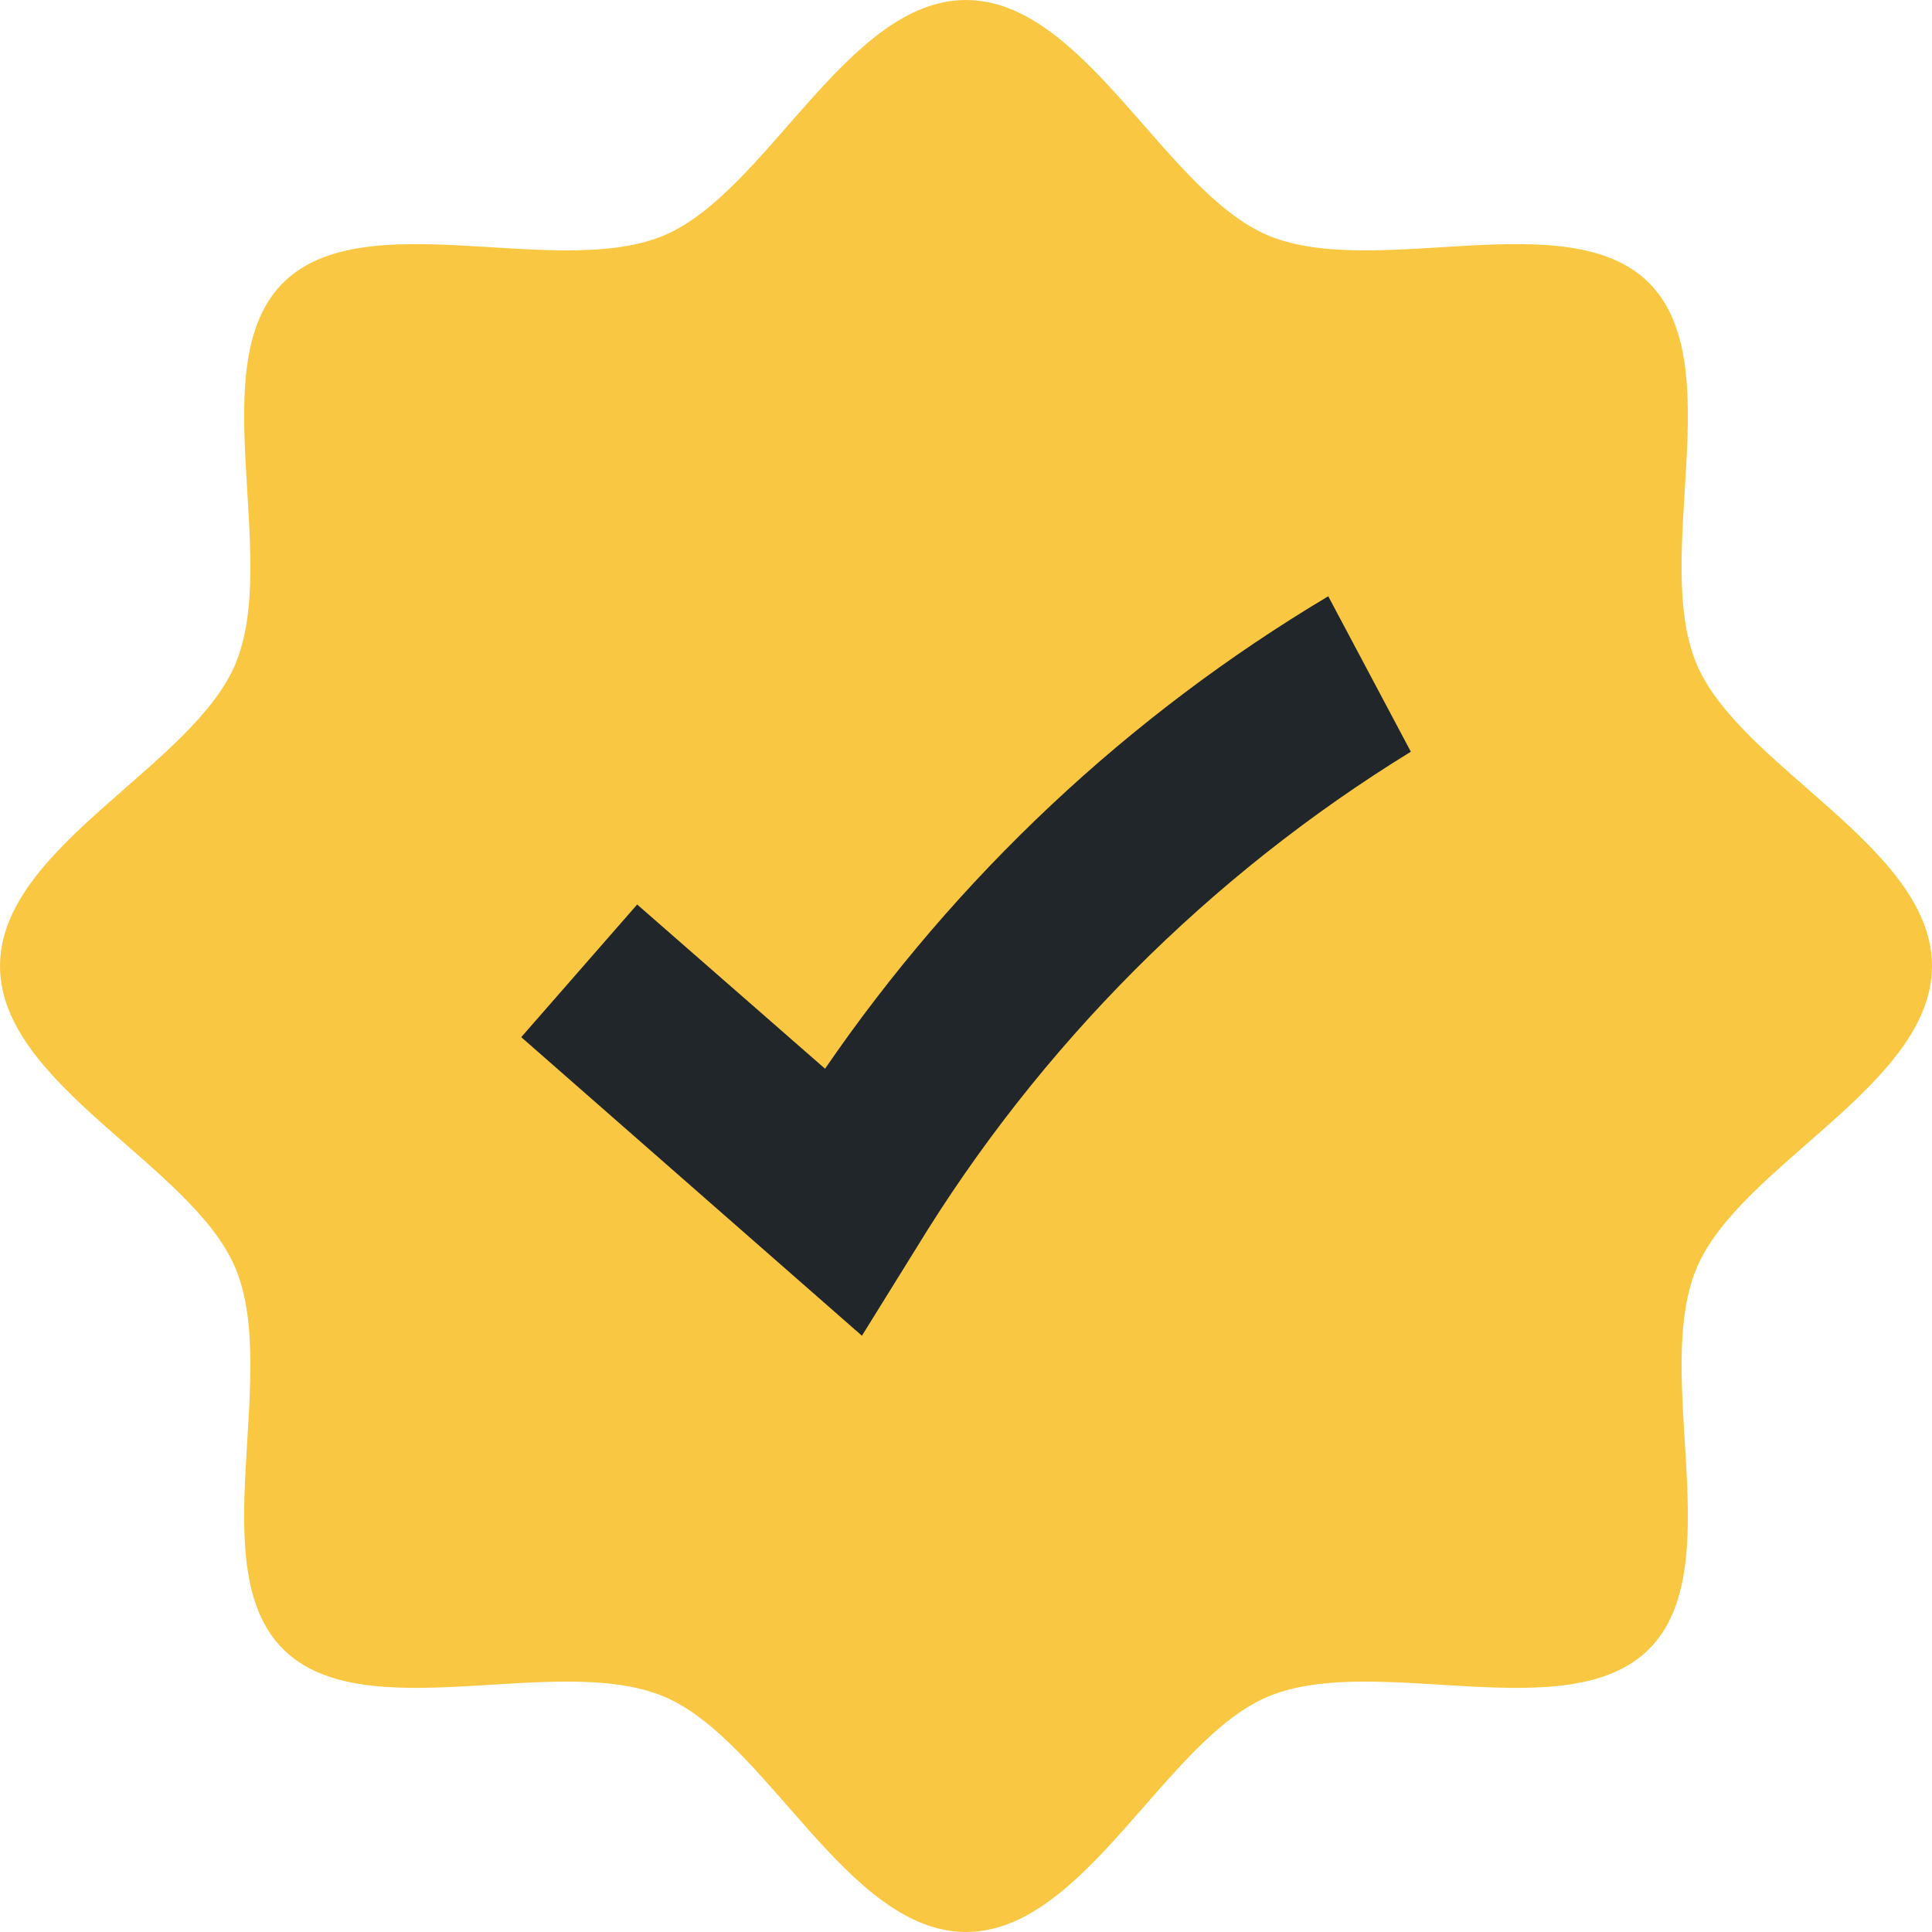
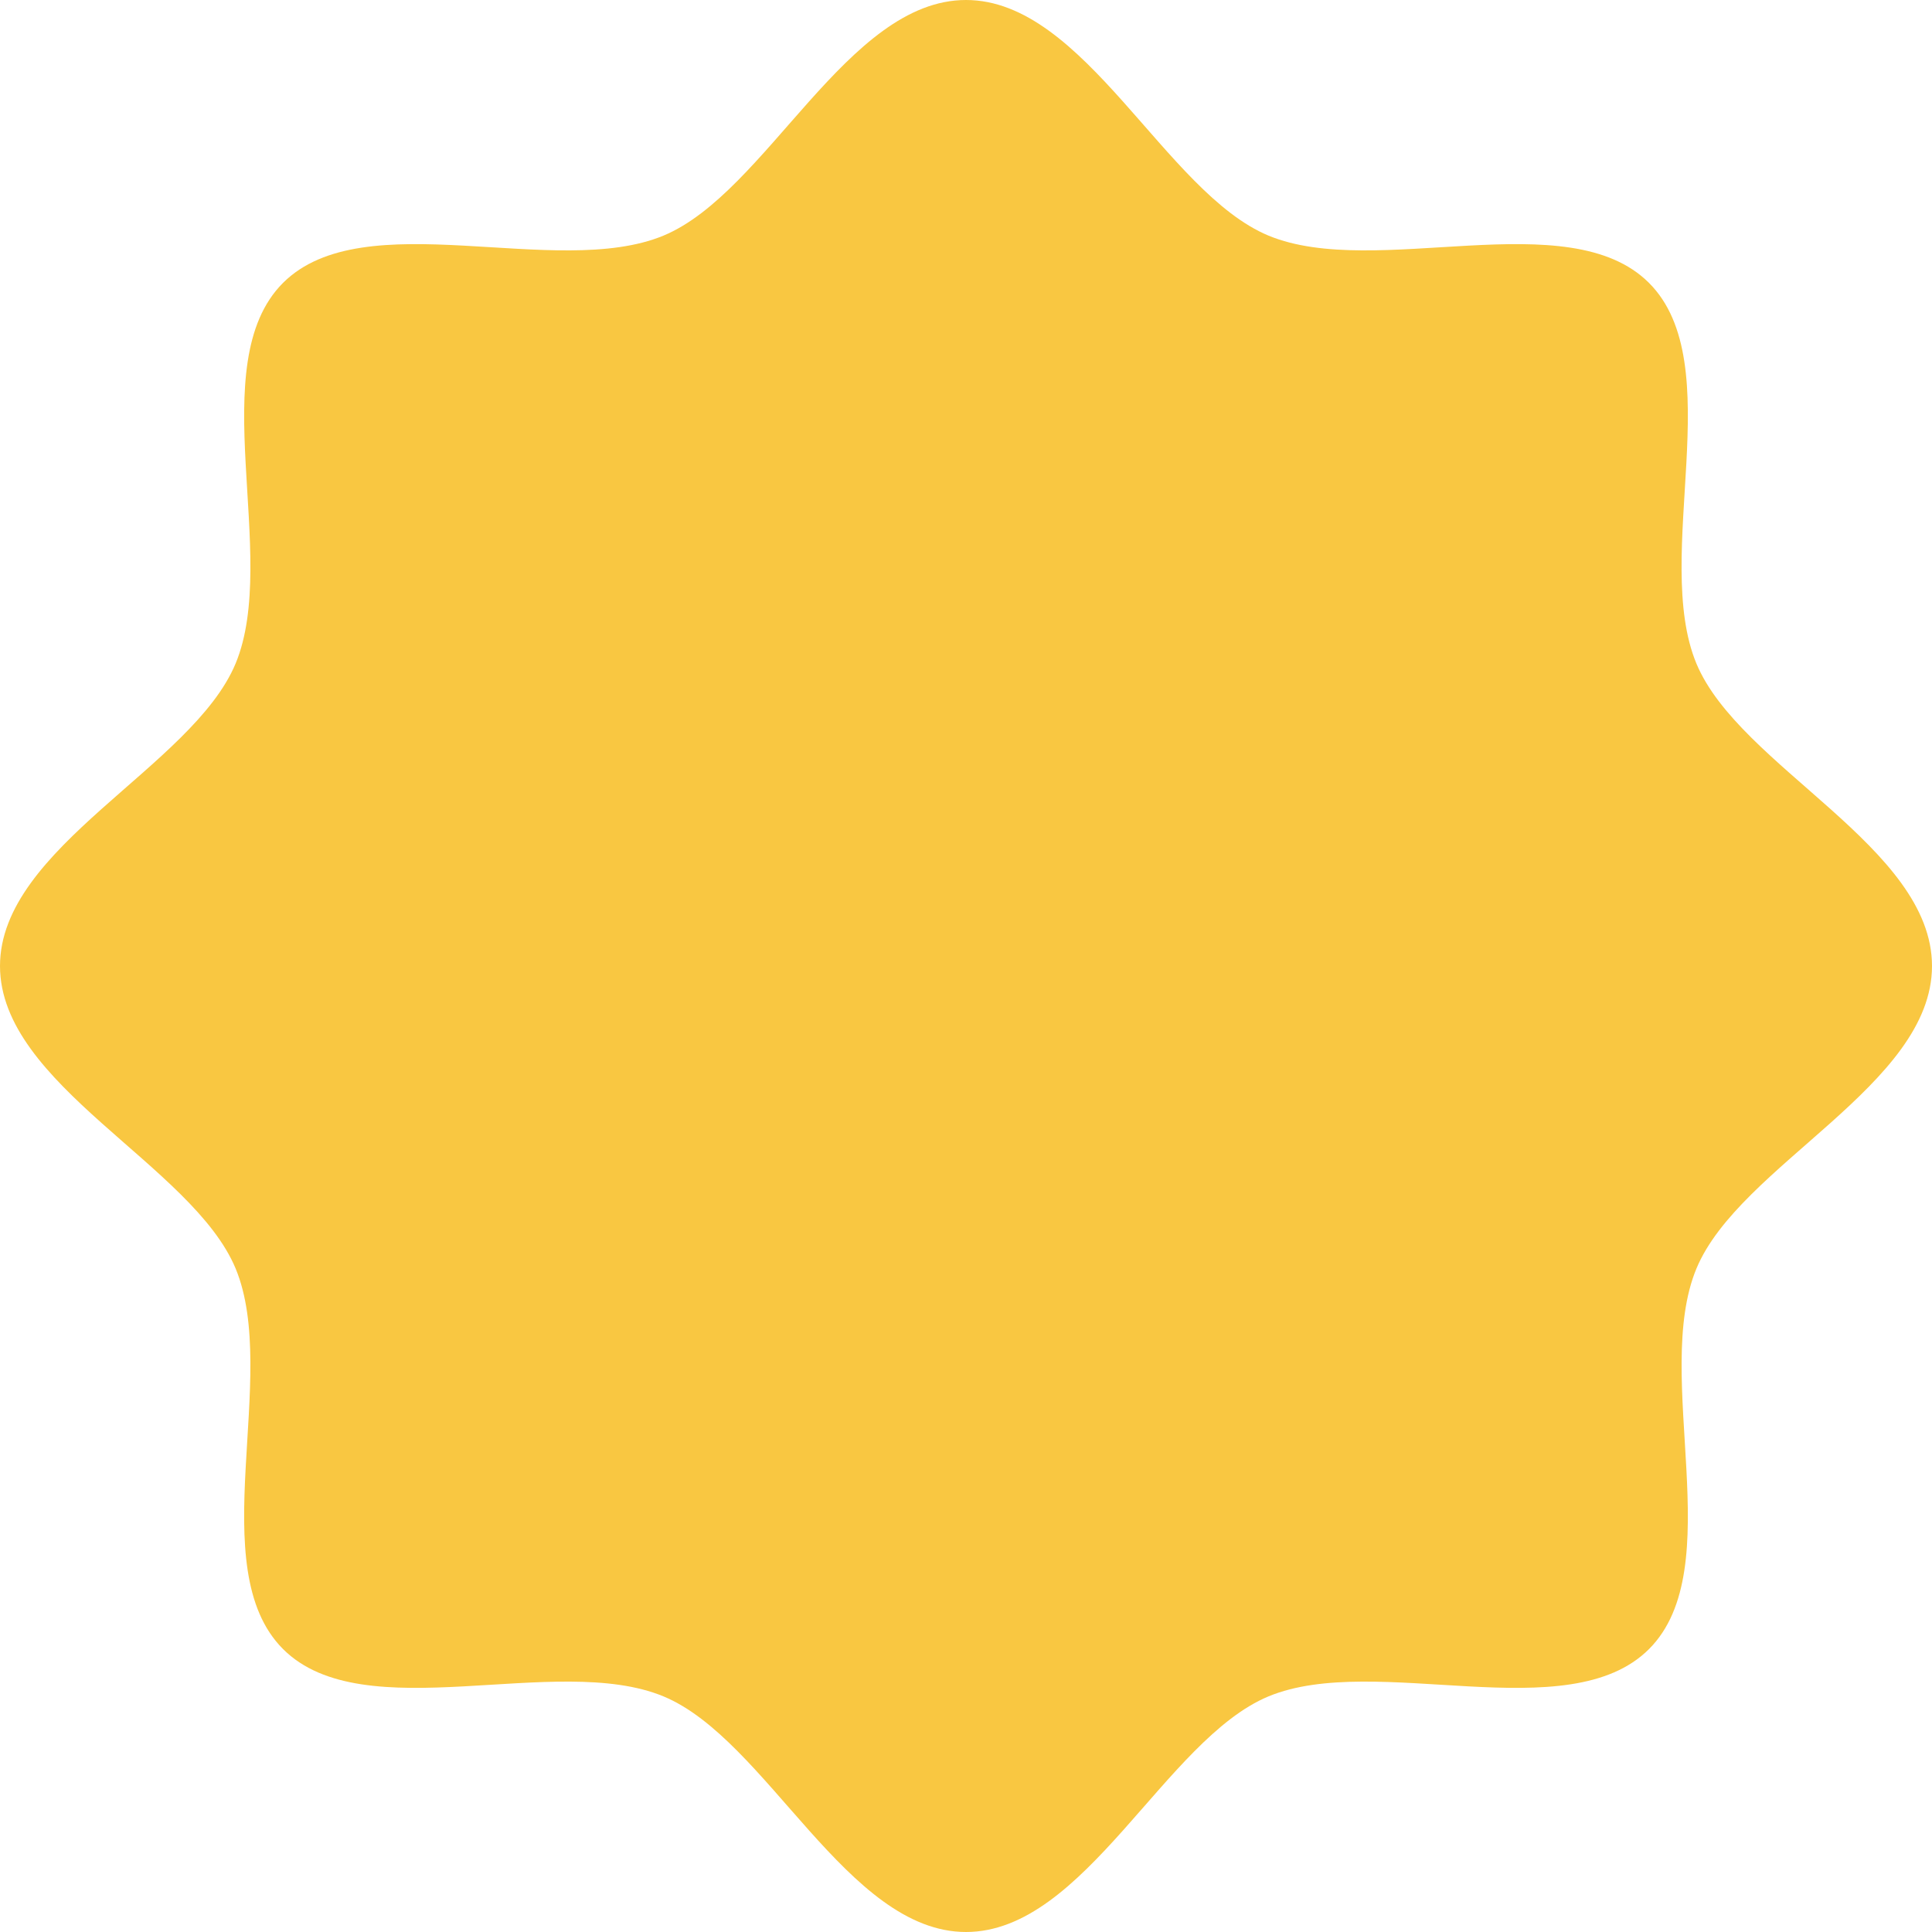
<svg xmlns="http://www.w3.org/2000/svg" width="24" height="24" viewBox="0 0 24 24" fill="none">
  <path fill-rule="evenodd" clip-rule="evenodd" d="M21.073 8.242C20.52 6.909 21.49 4.52 20.485 3.515C19.482 2.51 17.092 3.479 15.758 2.927C14.472 2.392 13.479 -2.69273e-05 12 -2.69273e-05C10.521 -2.69273e-05 9.528 2.392 8.242 2.927C6.909 3.479 4.52 2.51 3.515 3.515C2.511 4.52 3.479 6.909 2.927 8.242C2.392 9.528 2.18784e-05 10.521 2.18784e-05 12C2.18784e-05 13.479 2.392 14.472 2.927 15.758C3.479 17.091 2.51 19.48 3.516 20.485C4.52 21.49 6.909 20.521 8.242 21.073C9.529 21.608 10.522 24 12 24C13.479 24 14.472 21.608 15.758 21.073C17.091 20.521 19.48 21.49 20.485 20.485C21.49 19.48 20.52 17.091 21.074 15.758C21.608 14.472 24 13.479 24 12C24 10.521 21.608 9.528 21.073 8.242Z" fill="#F9C741" />
-   <path fill-rule="evenodd" clip-rule="evenodd" d="M11.384 15.502L10.707 16.593L6.475 12.884L7.915 11.236L10.249 13.276C11.884 10.891 14.017 8.888 16.5 7.407L17.526 9.338C15.02 10.879 12.916 12.991 11.384 15.502Z" fill="#21262A" />
</svg>